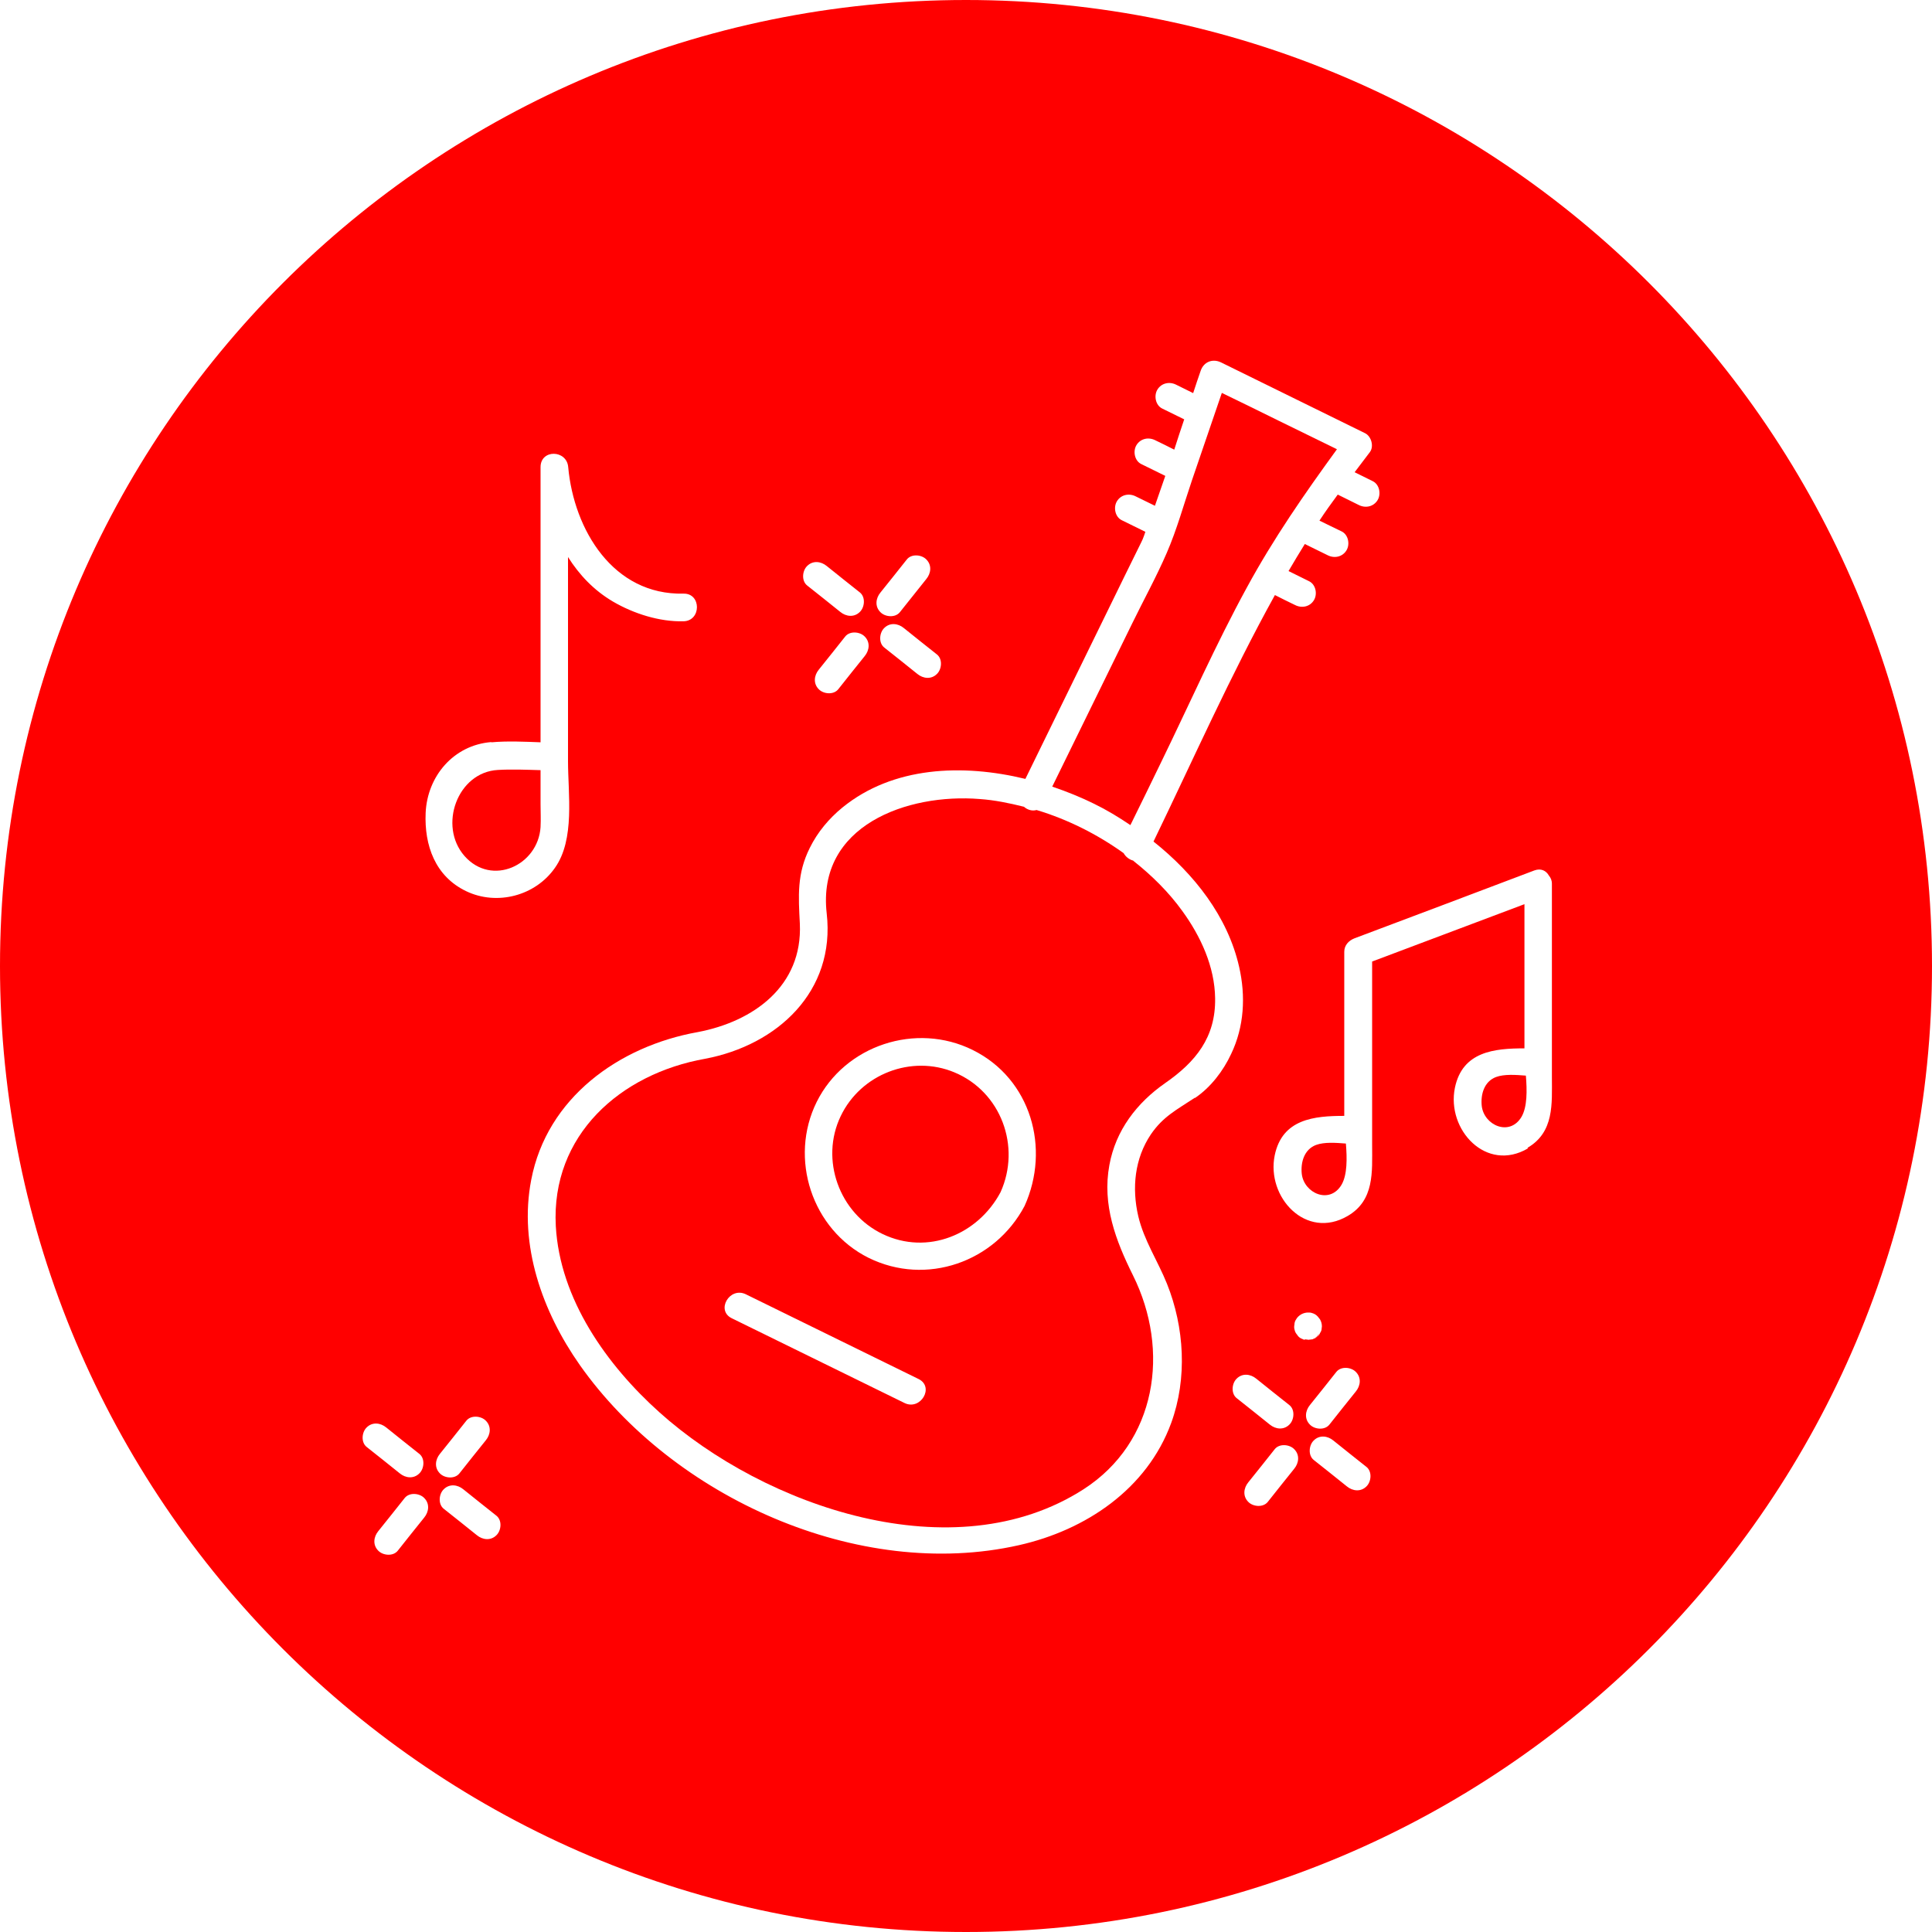
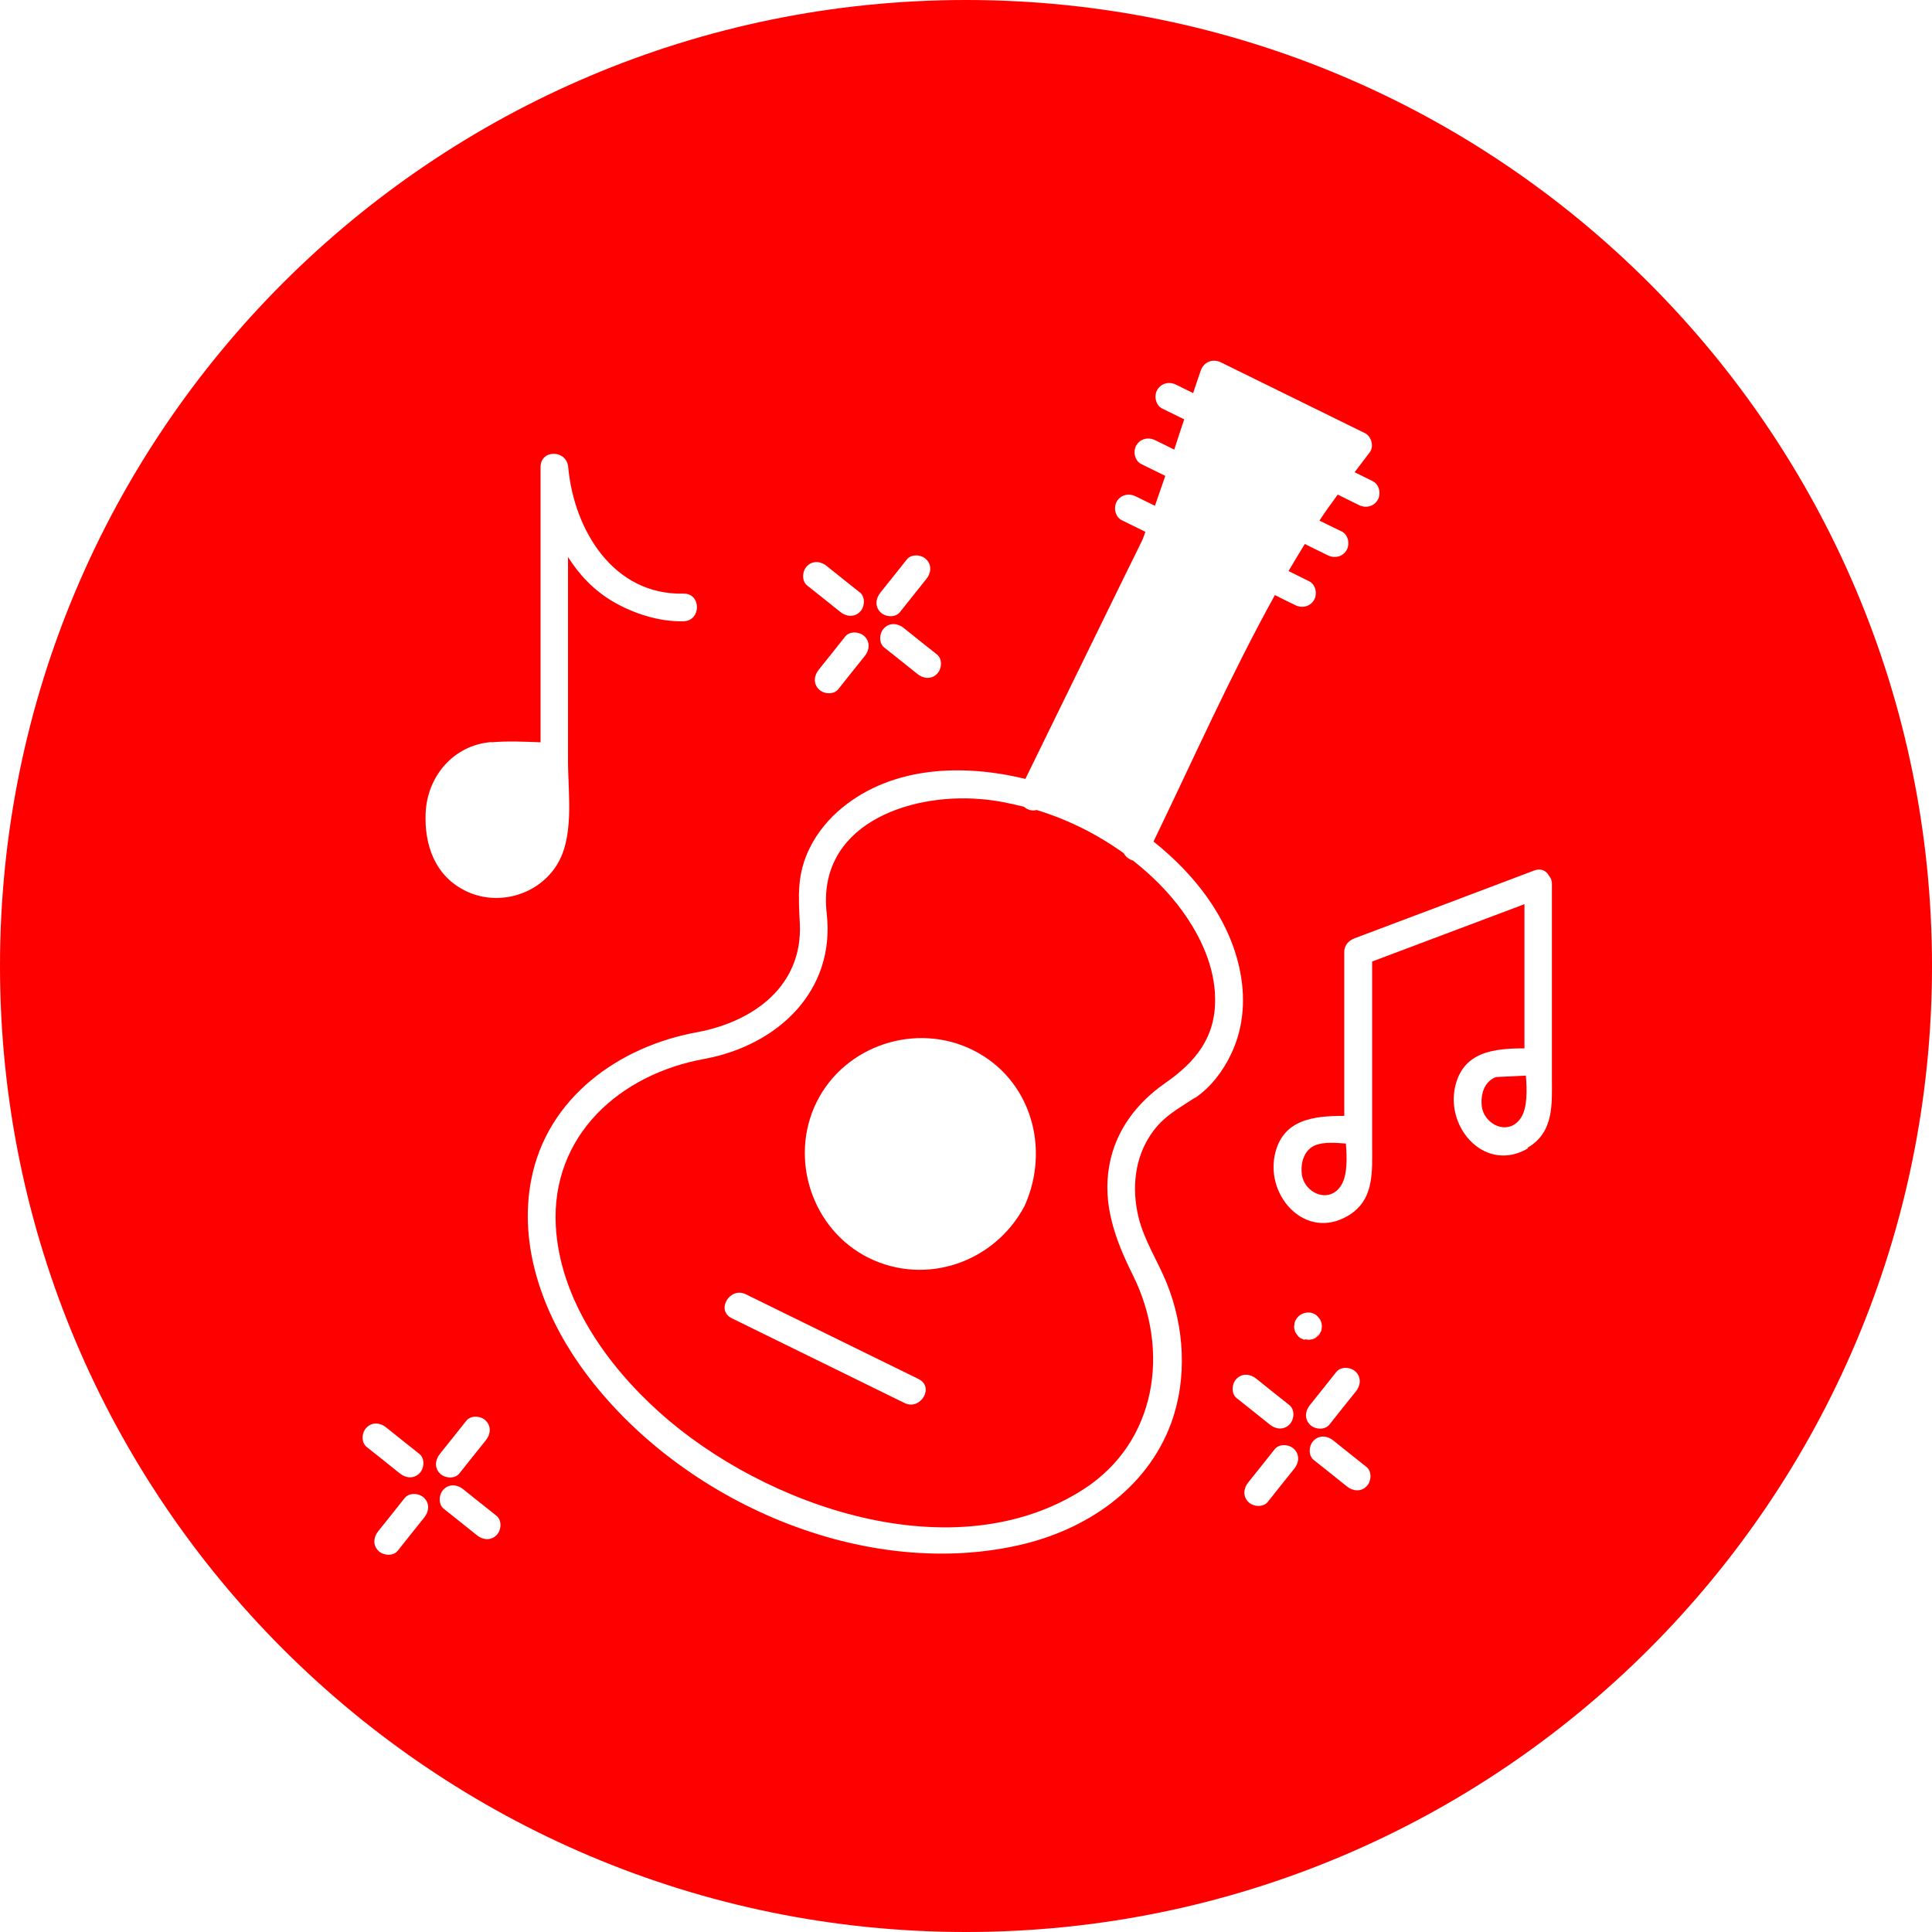
<svg xmlns="http://www.w3.org/2000/svg" width="95" height="95" viewBox="0 0 95 95" fill="none">
  <path d="M64.67 65.8C64.74 65.76 64.8 65.71 64.84 65.64C64.84 65.64 64.84 65.63 64.85 65.62C64.85 65.62 64.85 65.6 64.86 65.59C64.8 65.67 64.74 65.75 64.65 65.8C64.65 65.8 64.65 65.8 64.66 65.79L64.67 65.8Z" fill="#FF0000" />
-   <path d="M55.59 40.56C56.09 39.54 56.59 38.53 57.08 37.51C58.48 34.64 59.78 31.69 61.31 28.89C62.62 26.48 64.14 24.29 65.74 22.09C64.79 21.62 63.83 21.16 62.88 20.69C61.95 20.23 61.01 19.77 60.08 19.32C59.59 20.75 59.1 22.19 58.61 23.62C58.21 24.8 57.87 26.04 57.37 27.19C56.86 28.37 56.23 29.51 55.67 30.66C54.36 33.33 53.05 36 51.74 38.68C52.45 38.92 53.14 39.2 53.77 39.51C54.39 39.81 54.99 40.17 55.58 40.57L55.59 40.56Z" fill="#FF0000" />
-   <path d="M64.13 65.88C64.13 65.88 64.14 65.88 64.15 65.88H64.13Z" fill="#FF0000" />
  <path d="M47.5 0C21.27 0 0 21.27 0 47.5C0 73.73 21.27 95 47.5 95C73.73 95 95 73.73 95 47.5C95 21.27 73.73 0 47.5 0ZM46.07 33.14C45.79 33.42 45.39 33.37 45.11 33.14C44.57 32.71 44.03 32.27 43.48 31.84C43.19 31.61 43.24 31.11 43.48 30.88C43.76 30.6 44.16 30.65 44.44 30.88C44.98 31.31 45.52 31.75 46.07 32.18C46.36 32.41 46.31 32.91 46.07 33.14ZM43.29 29.14C43.72 28.6 44.16 28.06 44.59 27.51C44.82 27.22 45.32 27.27 45.55 27.51C45.83 27.79 45.78 28.19 45.55 28.47L44.25 30.1C44.02 30.39 43.52 30.34 43.29 30.1C43.01 29.82 43.06 29.42 43.29 29.14ZM42.52 32.26C42.09 32.8 41.65 33.34 41.22 33.89C40.99 34.18 40.49 34.13 40.26 33.89C39.98 33.61 40.03 33.21 40.26 32.93C40.69 32.39 41.13 31.85 41.56 31.3C41.79 31.01 42.29 31.06 42.52 31.3C42.8 31.58 42.75 31.98 42.52 32.26ZM39.69 27.83C39.97 27.55 40.37 27.6 40.65 27.83C41.19 28.26 41.73 28.7 42.28 29.13C42.57 29.36 42.52 29.86 42.28 30.09C42 30.37 41.6 30.32 41.32 30.09C40.78 29.66 40.24 29.22 39.69 28.79C39.4 28.56 39.45 28.06 39.69 27.83ZM24.17 36.5C24.96 36.43 25.78 36.47 26.58 36.5V22.97C26.58 22.08 27.87 22.11 27.94 22.97C28.22 26.05 30.15 29.27 33.61 29.19C34.49 29.17 34.49 30.53 33.61 30.55C32.42 30.58 31.15 30.17 30.14 29.58C29.19 29.02 28.48 28.26 27.93 27.39V37.42C27.93 39.04 28.28 41.27 27.29 42.67C26.33 44.05 24.44 44.55 22.92 43.82C21.4 43.09 20.86 41.57 20.93 39.97C21.01 38.17 22.3 36.64 24.15 36.49L24.17 36.5ZM18.03 70.19C18.31 69.91 18.71 69.96 18.99 70.19C19.53 70.62 20.07 71.06 20.62 71.49C20.91 71.72 20.86 72.22 20.62 72.45C20.34 72.73 19.94 72.68 19.66 72.45C19.12 72.02 18.58 71.58 18.03 71.15C17.74 70.92 17.79 70.42 18.03 70.19ZM20.86 74.62C20.43 75.16 19.99 75.7 19.56 76.25C19.33 76.54 18.83 76.49 18.6 76.25C18.32 75.97 18.37 75.57 18.6 75.29C19.03 74.75 19.47 74.21 19.9 73.66C20.13 73.37 20.63 73.42 20.86 73.66C21.14 73.94 21.09 74.34 20.86 74.62ZM21.63 71.49C22.06 70.95 22.5 70.41 22.93 69.86C23.16 69.57 23.66 69.62 23.89 69.86C24.17 70.14 24.12 70.54 23.89 70.82C23.46 71.36 23.02 71.9 22.59 72.45C22.36 72.74 21.86 72.69 21.63 72.45C21.35 72.17 21.4 71.77 21.63 71.49ZM24.41 75.49C24.13 75.77 23.73 75.72 23.45 75.49C22.91 75.06 22.37 74.62 21.82 74.19C21.53 73.96 21.58 73.46 21.82 73.23C22.1 72.95 22.5 73 22.78 73.23C23.32 73.66 23.86 74.1 24.41 74.53C24.7 74.76 24.65 75.26 24.41 75.49ZM58.75 53.98C57.86 54.57 57.19 54.9 56.59 55.78C55.79 56.97 55.65 58.42 55.97 59.8C56.25 60.99 56.93 62 57.38 63.12C58.24 65.26 58.39 67.78 57.59 69.97C56.4 73.22 53.39 75.24 50.1 75.98C42.21 77.76 33.09 73.62 28.51 67.12C26.67 64.5 25.5 61.23 26.12 58.02C26.89 53.98 30.44 51.44 34.31 50.75C37.05 50.23 39.47 48.49 39.33 45.42C39.26 44.06 39.18 42.97 39.82 41.69C40.2 40.92 40.76 40.25 41.42 39.71C43.91 37.68 47.33 37.55 50.42 38.3C50.94 37.24 51.45 36.19 51.97 35.13C52.9 33.23 53.83 31.33 54.76 29.43C55.11 28.72 55.45 28.01 55.8 27.31C55.9 27.1 56.01 26.89 56.11 26.68C56.14 26.61 56.18 26.53 56.19 26.51C56.24 26.39 56.28 26.27 56.32 26.15C55.93 25.96 55.55 25.77 55.16 25.58C54.83 25.42 54.74 24.95 54.92 24.65C55.12 24.32 55.52 24.24 55.85 24.41C56.16 24.56 56.48 24.72 56.79 24.87C56.96 24.38 57.13 23.89 57.3 23.4C56.91 23.21 56.51 23.01 56.12 22.82C55.79 22.66 55.7 22.19 55.88 21.89C56.08 21.56 56.48 21.48 56.81 21.65C57.12 21.8 57.43 21.95 57.74 22.11C57.9 21.61 58.06 21.12 58.23 20.62C57.87 20.44 57.51 20.27 57.15 20.09C56.82 19.93 56.73 19.46 56.91 19.16C57.11 18.83 57.51 18.75 57.84 18.92C58.12 19.06 58.39 19.19 58.67 19.33C58.79 18.96 58.91 18.6 59.04 18.23C59.19 17.79 59.63 17.62 60.04 17.82C61.22 18.4 62.4 18.98 63.58 19.56C64.76 20.14 65.94 20.72 67.12 21.3C67.43 21.45 67.57 21.95 67.36 22.23C67.11 22.56 66.86 22.89 66.61 23.22C66.91 23.37 67.2 23.51 67.5 23.66C67.83 23.82 67.92 24.29 67.74 24.59C67.54 24.92 67.14 25 66.81 24.83C66.47 24.66 66.12 24.49 65.78 24.32C65.47 24.74 65.16 25.17 64.88 25.6C65.24 25.78 65.6 25.95 65.97 26.13C66.3 26.29 66.39 26.76 66.21 27.06C66.01 27.39 65.61 27.47 65.28 27.3C64.91 27.12 64.53 26.93 64.16 26.75C63.89 27.19 63.62 27.63 63.36 28.08C63.7 28.25 64.03 28.41 64.37 28.58C64.7 28.74 64.79 29.21 64.61 29.51C64.41 29.84 64.01 29.92 63.68 29.75C63.35 29.59 63.02 29.43 62.69 29.26C60.51 33.2 58.67 37.35 56.72 41.38C58.72 42.97 60.37 45.07 60.93 47.54C61.26 48.98 61.18 50.48 60.54 51.82C60.15 52.66 59.53 53.47 58.76 53.99L58.75 53.98ZM60.81 67.79C61.09 67.51 61.49 67.56 61.77 67.79C62.31 68.22 62.85 68.66 63.4 69.09C63.69 69.32 63.64 69.82 63.4 70.05C63.12 70.33 62.72 70.28 62.44 70.05C61.9 69.62 61.36 69.18 60.81 68.75C60.52 68.52 60.57 68.02 60.81 67.79ZM63.64 72.22C63.21 72.76 62.77 73.3 62.34 73.85C62.11 74.14 61.61 74.09 61.38 73.85C61.1 73.57 61.15 73.17 61.38 72.89C61.81 72.35 62.25 71.81 62.68 71.26C62.91 70.97 63.41 71.02 63.64 71.26C63.92 71.54 63.87 71.94 63.64 72.22ZM64.13 65.88C64.08 65.86 64.02 65.83 63.97 65.81C63.89 65.77 63.83 65.71 63.78 65.63C63.72 65.56 63.68 65.49 63.66 65.4C63.63 65.31 63.63 65.22 63.65 65.13C63.65 65.04 63.68 64.95 63.73 64.88C63.78 64.78 63.88 64.69 63.98 64.63C64.09 64.57 64.2 64.54 64.32 64.54C64.38 64.54 64.45 64.54 64.5 64.56C64.62 64.59 64.72 64.65 64.8 64.74C64.84 64.79 64.87 64.83 64.91 64.88C64.97 64.99 65 65.1 65 65.22L64.98 65.4C64.96 65.47 64.92 65.54 64.88 65.59C64.88 65.58 64.9 65.57 64.91 65.56C64.9 65.58 64.88 65.6 64.87 65.62C64.87 65.62 64.87 65.62 64.87 65.63C64.85 65.65 64.84 65.67 64.82 65.69C64.78 65.72 64.74 65.75 64.7 65.78C64.7 65.78 64.7 65.78 64.69 65.79C64.64 65.81 64.58 65.84 64.53 65.86C64.5 65.86 64.48 65.86 64.45 65.87C64.42 65.87 64.39 65.87 64.36 65.88C64.3 65.88 64.25 65.86 64.19 65.86C64.19 65.86 64.19 65.86 64.18 65.86L64.13 65.88ZM64.41 69.09C64.84 68.55 65.28 68.01 65.71 67.46C65.94 67.17 66.44 67.22 66.67 67.46C66.95 67.74 66.9 68.14 66.67 68.42C66.24 68.96 65.8 69.5 65.37 70.05C65.14 70.34 64.64 70.29 64.41 70.05C64.13 69.77 64.18 69.37 64.41 69.09ZM67.19 73.09C66.91 73.37 66.51 73.32 66.23 73.09C65.69 72.66 65.15 72.22 64.6 71.79C64.31 71.56 64.36 71.06 64.6 70.83C64.88 70.55 65.28 70.6 65.56 70.83C66.1 71.26 66.64 71.7 67.19 72.13C67.48 72.36 67.43 72.86 67.19 73.09ZM75.13 56.47C73.08 57.67 71.12 55.55 71.54 53.49C71.91 51.7 73.48 51.55 74.96 51.55V44.46C72.46 45.4 69.97 46.34 67.47 47.28V56.33C67.47 57.62 67.59 59.02 66.27 59.79C64.22 60.99 62.26 58.87 62.68 56.81C63.05 55.02 64.62 54.87 66.1 54.87V46.8C66.1 46.48 66.32 46.25 66.6 46.14C69.55 45.03 72.5 43.92 75.45 42.8C75.78 42.68 76.03 42.82 76.16 43.05C76.25 43.16 76.31 43.28 76.31 43.46V52.98C76.31 54.27 76.43 55.67 75.11 56.44L75.13 56.47Z" fill="#FF0000" />
-   <path d="M26.58 40.66C26.6 40.29 26.58 39.92 26.58 39.55V37.87C25.88 37.85 25.17 37.82 24.48 37.86C22.49 37.97 21.54 40.61 22.84 42.09C24.18 43.61 26.46 42.55 26.58 40.67V40.66Z" fill="#FF0000" />
  <path d="M64.64 65.81C64.58 65.85 64.5 65.87 64.43 65.88C64.44 65.88 64.46 65.88 64.47 65.88C64.47 65.88 64.47 65.88 64.48 65.88C64.53 65.86 64.58 65.84 64.63 65.81H64.64Z" fill="#FF0000" />
-   <path d="M64.16 65.88C64.24 65.9 64.32 65.91 64.4 65.89C64.41 65.89 64.42 65.89 64.43 65.88C64.34 65.9 64.24 65.9 64.15 65.88H64.16Z" fill="#FF0000" />
  <path d="M64.71 56.3C64.13 56.52 63.95 57.15 64.01 57.72C64.12 58.68 65.39 59.24 65.97 58.25C66.25 57.76 66.24 56.96 66.18 56.23C65.67 56.19 65.12 56.15 64.71 56.3Z" fill="#FF0000" />
-   <path d="M73.56 52.96C72.98 53.18 72.8 53.81 72.86 54.38C72.97 55.34 74.24 55.9 74.82 54.91C75.1 54.42 75.09 53.62 75.03 52.89C74.52 52.85 73.97 52.81 73.56 52.96Z" fill="#FF0000" />
-   <path d="M46.93 52.73C44.82 51.85 42.33 52.81 41.34 54.88C40.31 57.02 41.27 59.66 43.4 60.68C45.61 61.74 48.09 60.71 49.2 58.62C50.21 56.38 49.23 53.69 46.93 52.73Z" fill="#FF0000" />
+   <path d="M73.56 52.96C72.98 53.18 72.8 53.81 72.86 54.38C72.97 55.34 74.24 55.9 74.82 54.91C75.1 54.42 75.09 53.62 75.03 52.89Z" fill="#FF0000" />
  <path d="M55.73 42.32C55.53 42.27 55.35 42.13 55.25 41.95C53.95 41.02 52.5 40.29 50.97 39.83C50.76 39.89 50.53 39.83 50.35 39.67C49.63 39.49 48.9 39.34 48.18 39.29C44.62 39 40.16 40.59 40.65 44.91C41.09 48.75 38.22 51.39 34.68 52.06C30.5 52.8 27.09 55.82 27.33 60.29C27.53 63.88 29.83 67.12 32.43 69.45C37.59 74.08 46.9 77.33 53.28 73.23C56.88 70.91 57.55 66.41 55.71 62.71C54.86 61 54.19 59.24 54.55 57.29C54.86 55.58 55.9 54.23 57.29 53.26C58.79 52.22 59.78 51.01 59.75 49.09C59.73 47.53 59.04 46.04 58.14 44.8C57.47 43.87 56.64 43.05 55.73 42.33V42.32ZM44.48 68.99C41.65 67.6 38.81 66.21 35.98 64.82C35.19 64.43 35.88 63.26 36.67 63.64C39.5 65.03 42.34 66.42 45.17 67.81C45.96 68.2 45.27 69.37 44.48 68.99ZM50.38 59.3C48.92 62.06 45.55 63.25 42.71 61.85C39.92 60.46 38.78 56.96 40.16 54.18C41.55 51.39 45.05 50.25 47.83 51.63C50.7 53.05 51.66 56.47 50.38 59.3Z" fill="#FF0000" />
</svg>